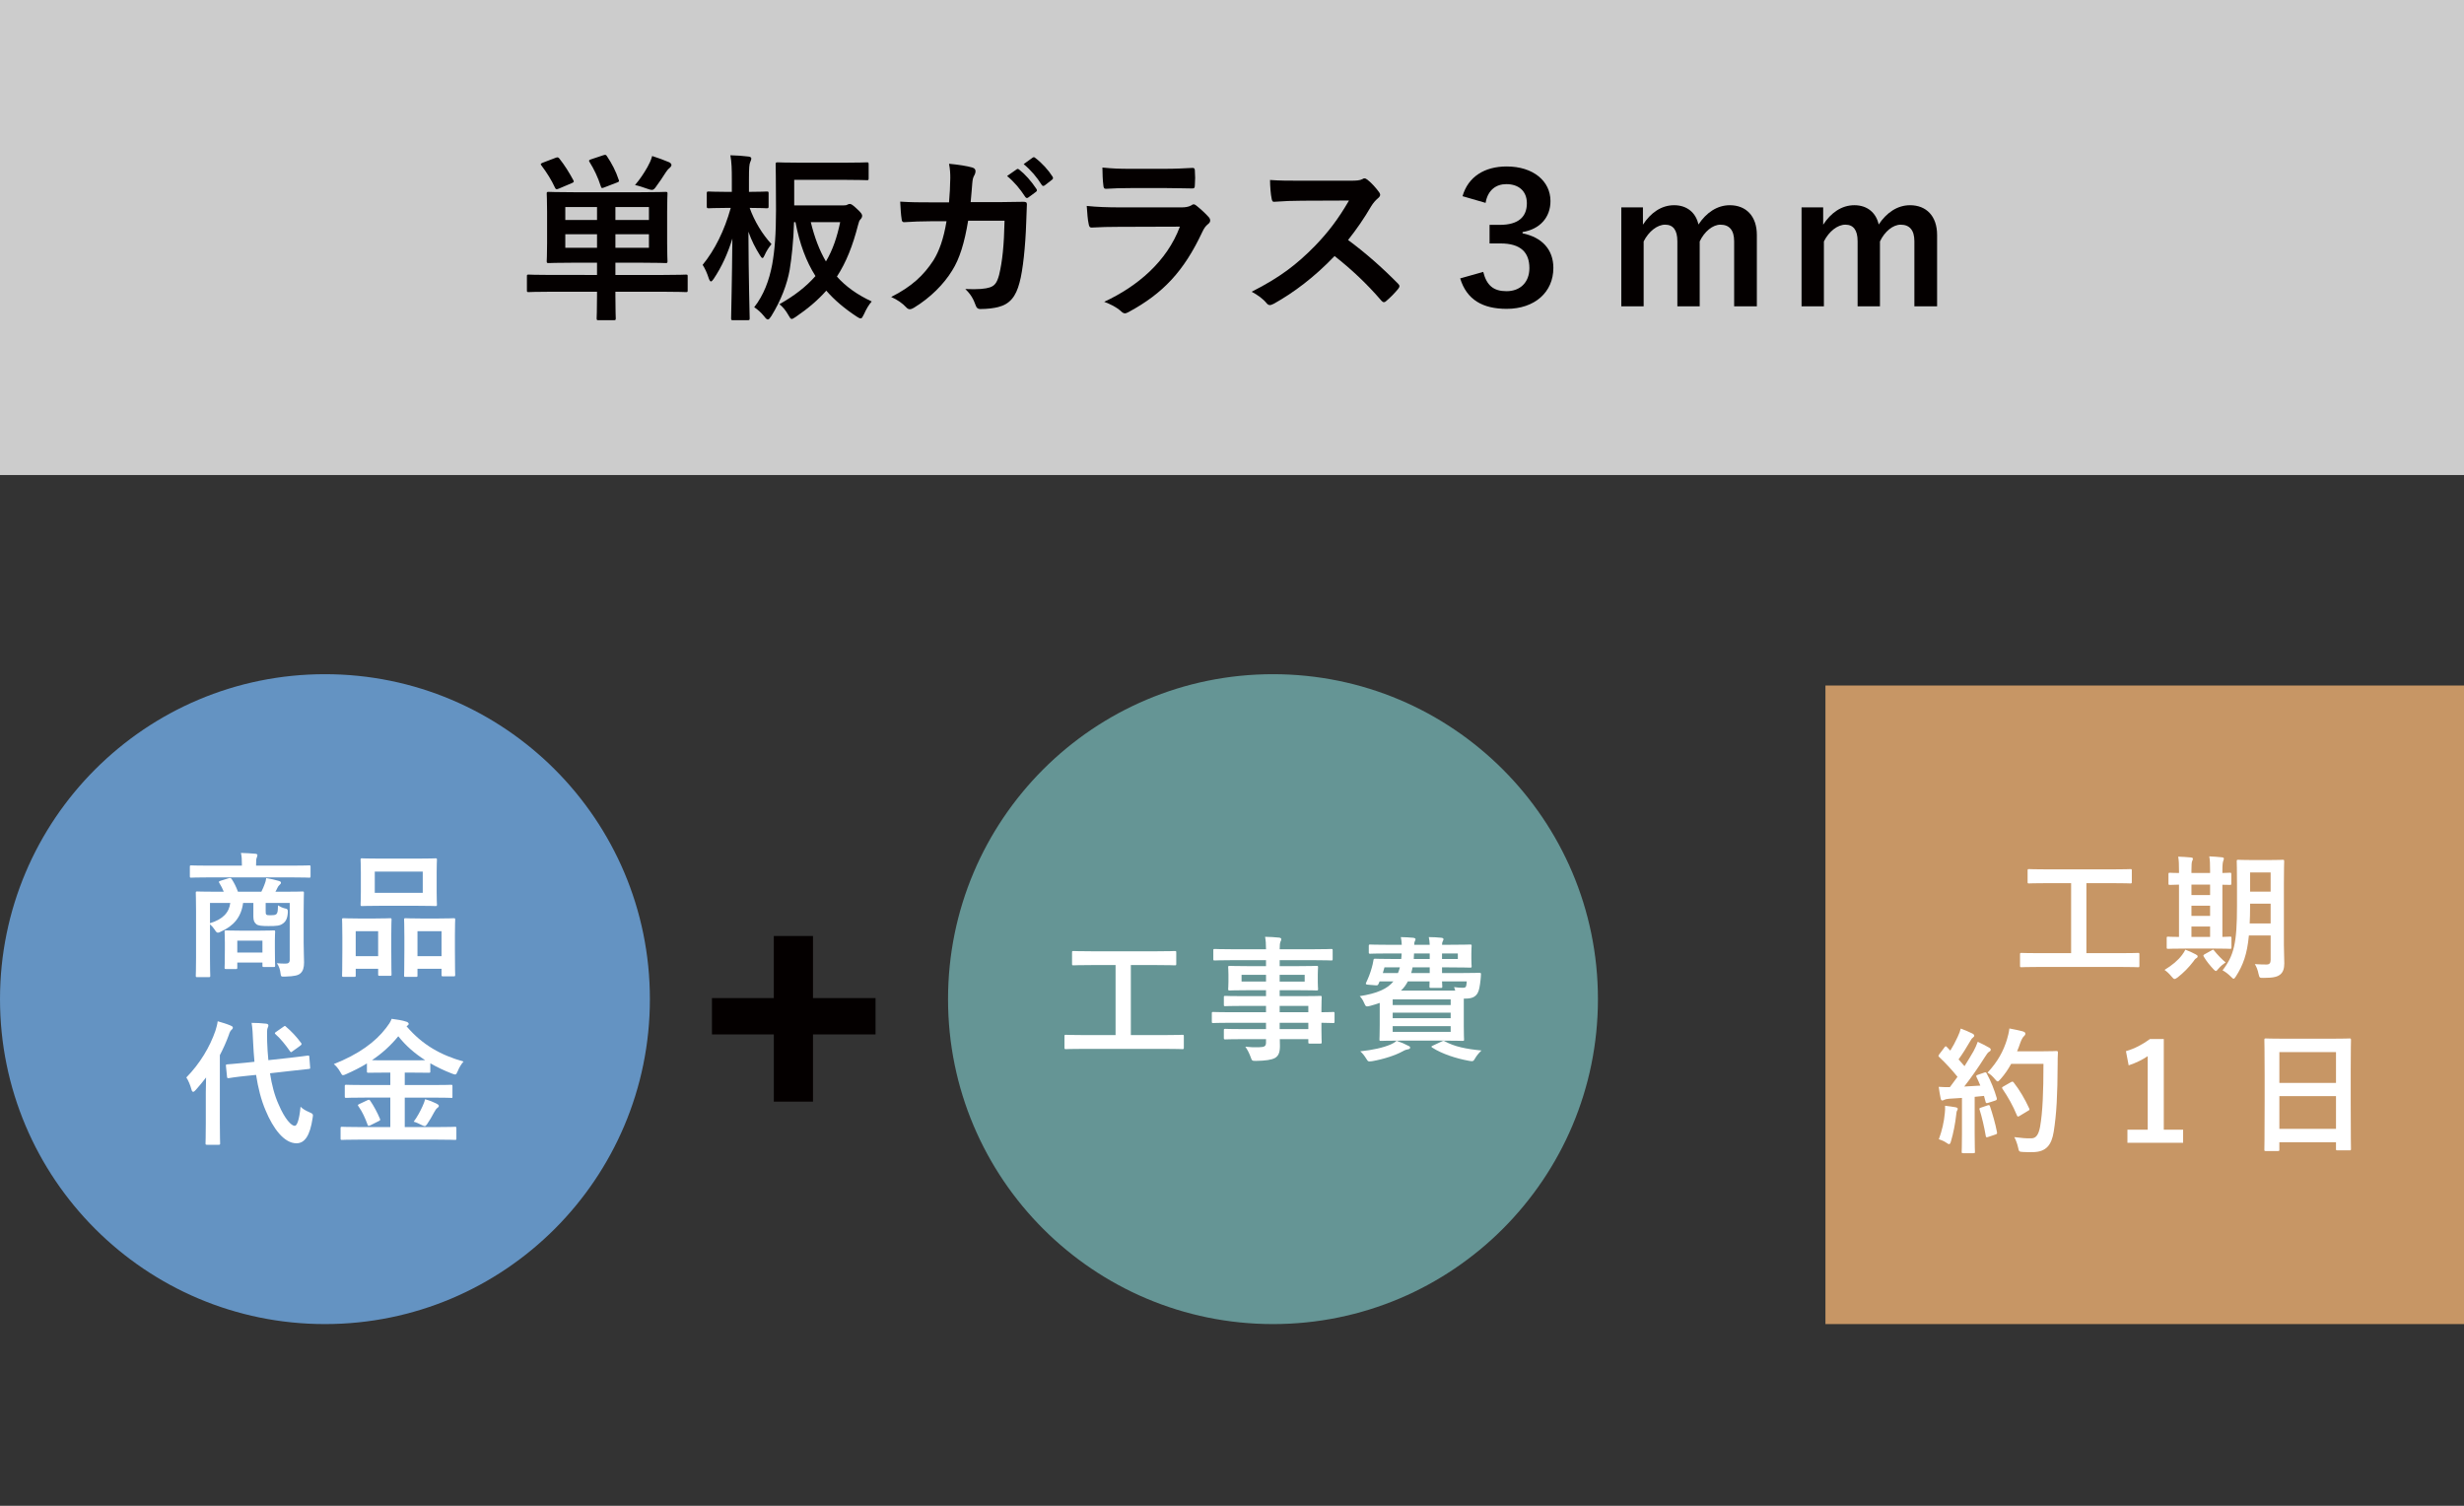
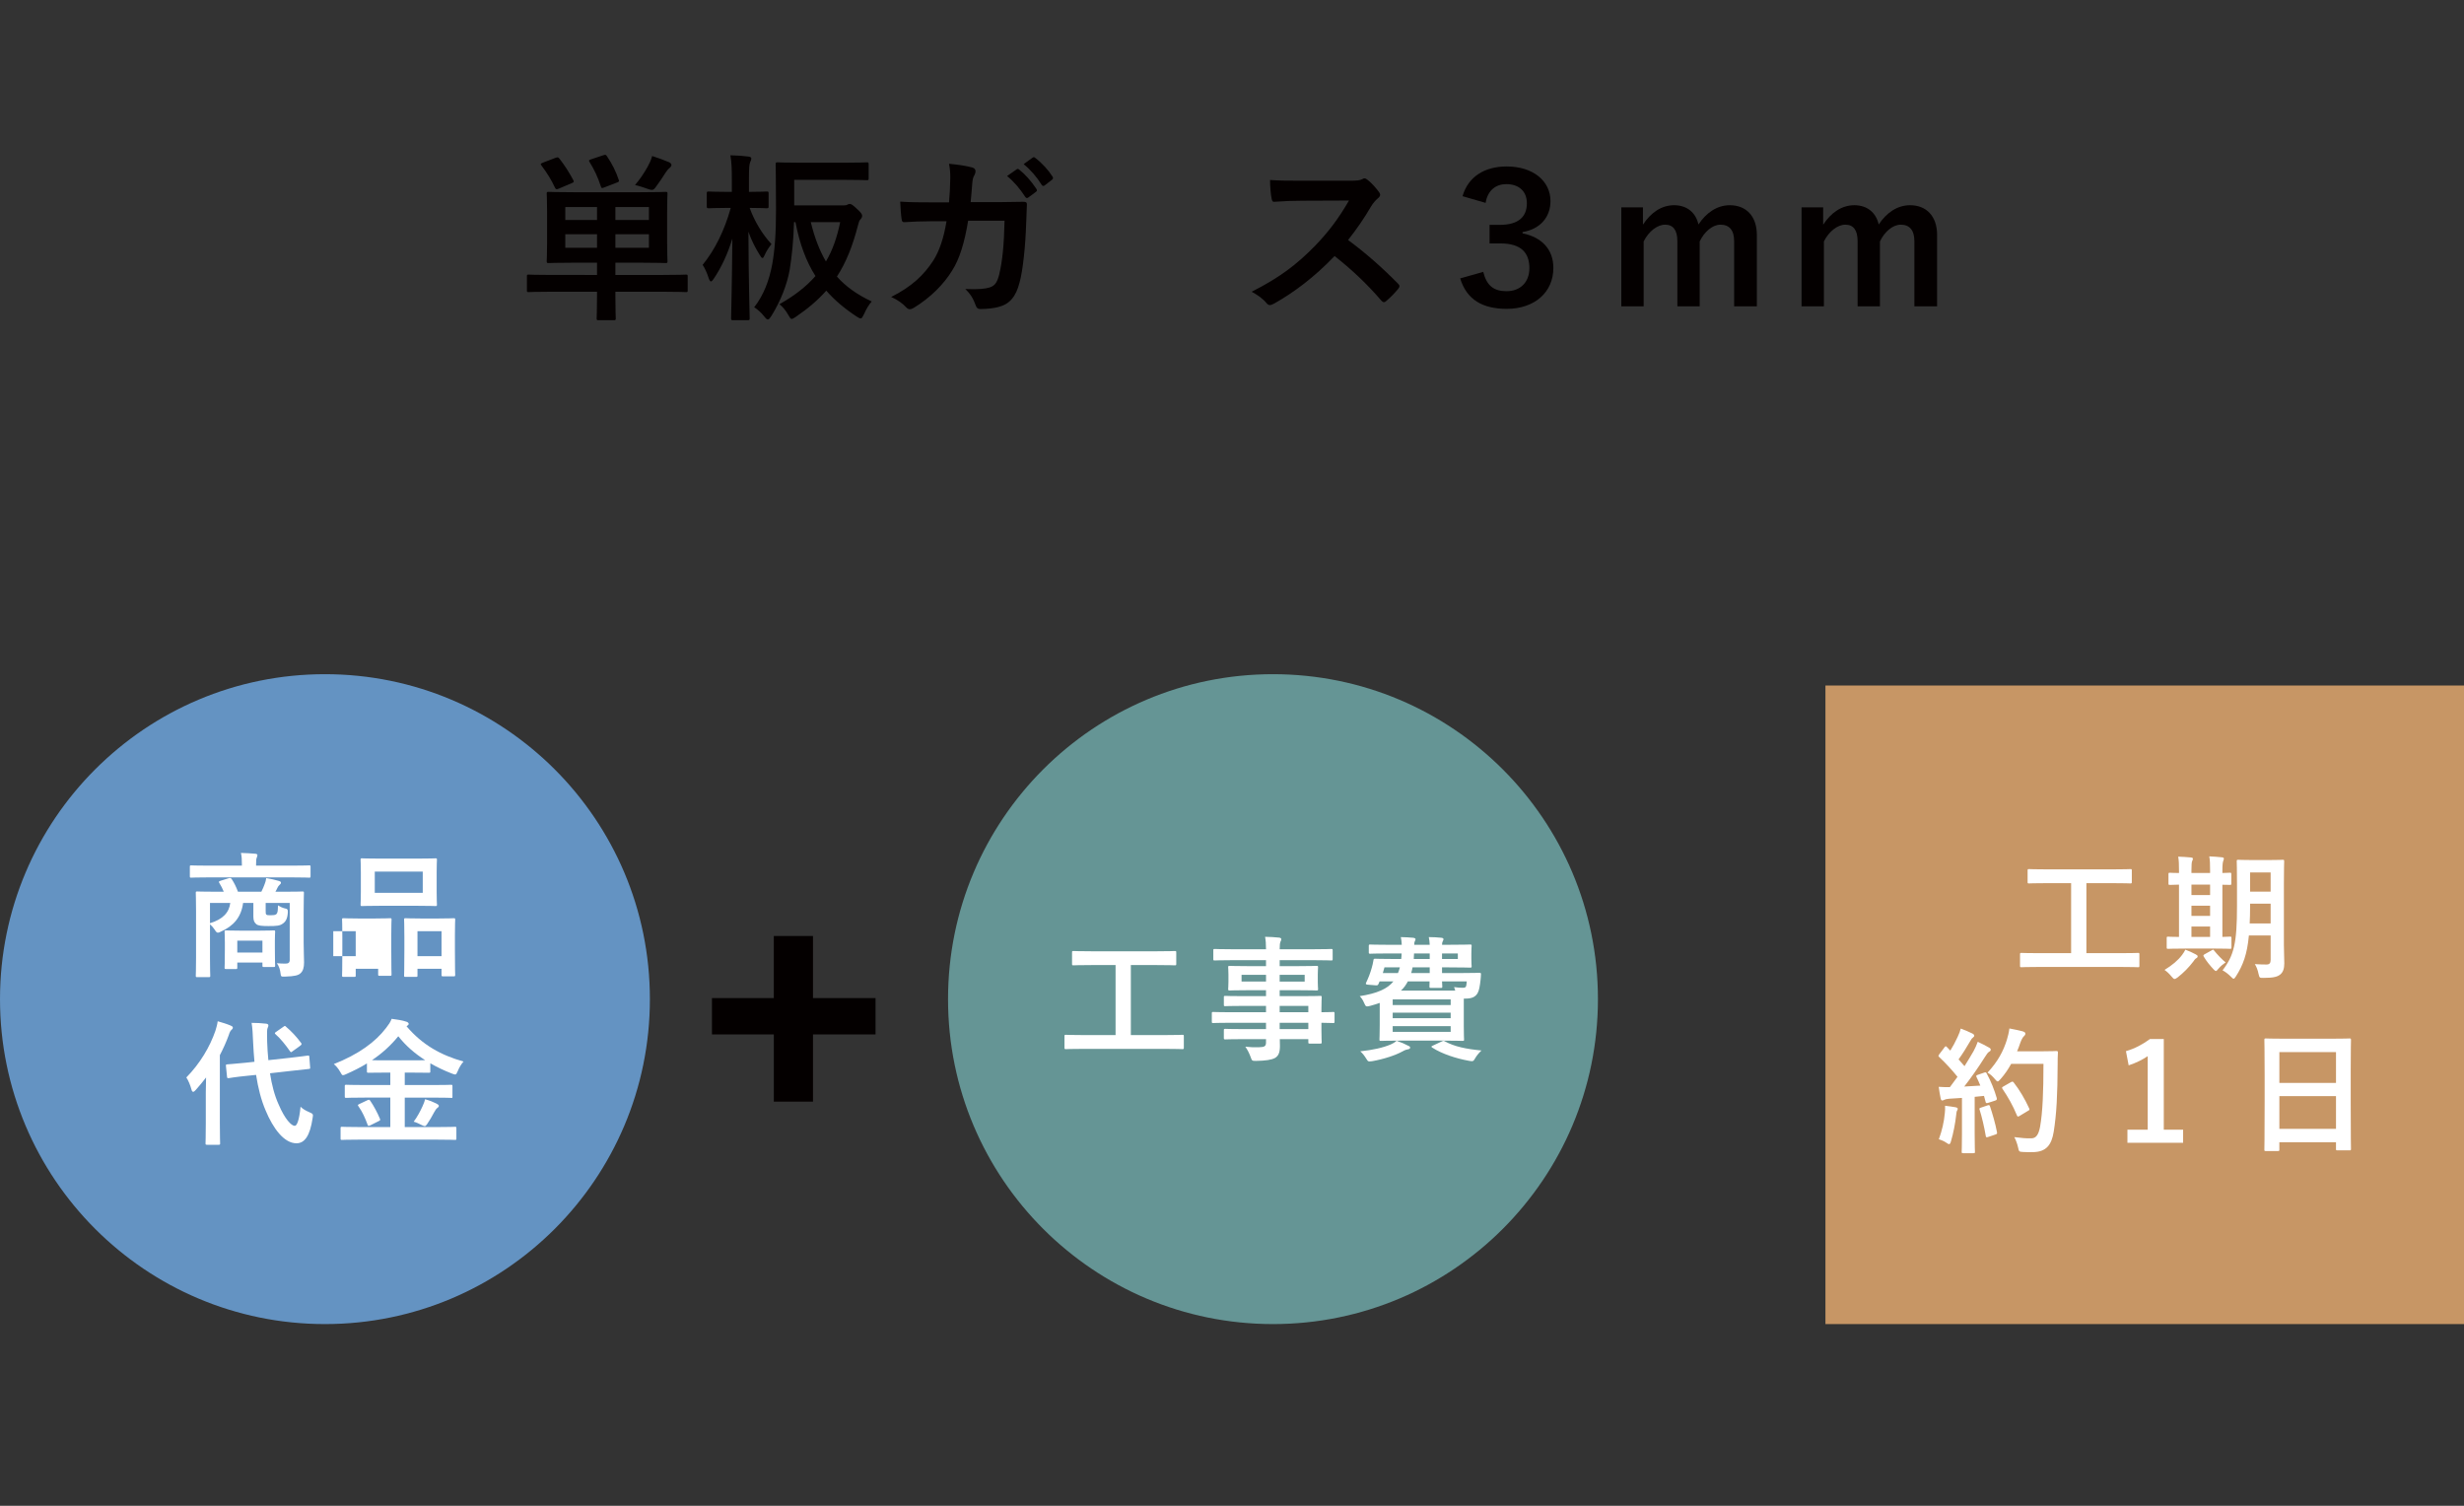
<svg xmlns="http://www.w3.org/2000/svg" version="1.1" id="レイヤー_1" x="0px" y="0px" width="720px" height="440px" viewBox="-168.611 -117.154 720 440" enable-background="new -168.611 -117.154 720 440" xml:space="preserve">
  <rect x="-168.611" y="-117.154" width="720" height="440" fill="#333333" stroke="none" />
-   <rect x="-168.611" y="-117.154" fill="#CCCCCC" width="720" height="138.807" />
  <circle fill="#6493C2" cx="-73.658" cy="174.8" r="94.952" />
  <g>
    <path fill="#FFFFFF" d="M-107.804,139.227c-3.516,0-4.701,0.079-4.938,0.079c-0.354,0-0.395-0.039-0.395-0.434v-2.726   c0-0.394,0.041-0.43,0.395-0.43c0.237,0,1.422,0.076,4.938,0.076h9.874v-0.315c0-1.424-0.039-2.408-0.276-3.398   c1.46,0.04,2.882,0.119,4.227,0.237c0.395,0.04,0.591,0.198,0.591,0.395c0,0.277-0.118,0.475-0.196,0.752   c-0.158,0.353-0.199,0.826-0.199,2.013v0.316h10.584c3.516,0,4.7-0.077,4.938-0.077c0.356,0,0.395,0.038,0.395,0.43v2.726   c0,0.396-0.039,0.434-0.395,0.434c-0.237,0-1.422-0.079-4.938-0.079h-24.605V139.227z M-79.883,158.105   c0,2.329,0.119,4.62,0.119,5.964c0,1.461-0.277,2.528-1.067,3.198c-0.592,0.553-1.659,0.869-4.464,0.946   c-1.223,0.042-1.223,0-1.343-0.946c-0.118-1.026-0.395-2.015-1.065-2.963c1.065,0.081,1.501,0.119,2.487,0.119   c0.869,0,1.264-0.277,1.264-1.105V146.69h-7.028v2.291c0,0.632,0,0.986,0.237,1.145c0.237,0.16,0.474,0.16,1.302,0.16   c0.634,0,1.266-0.041,1.582-0.318c0.395-0.395,0.433-0.907,0.474-2.566c0.632,0.397,1.302,0.713,1.975,0.871   c0.79,0.115,0.948,0.353,0.908,1.183c-0.118,1.817-0.592,2.646-1.422,3.239c-0.908,0.672-1.738,0.751-4.265,0.751   c-2.015,0-2.963-0.12-3.476-0.515c-0.593-0.472-0.909-1.026-0.909-2.25v-3.988h-3.001c-0.553,4.227-2.845,6.755-6.477,8.371   c-0.395,0.198-0.632,0.317-0.869,0.317c-0.316,0-0.593-0.238-0.948-0.87c-0.395-0.59-0.869-1.143-1.383-1.58v9.873   c0,3.319,0.079,4.936,0.079,5.137c0,0.393-0.038,0.43-0.433,0.43h-3.358c-0.395,0-0.436-0.039-0.436-0.43   c0-0.239,0.079-1.819,0.079-5.294v-13.507c0-3.514-0.079-5.096-0.079-5.369c0-0.397,0.041-0.434,0.436-0.434   c0.275,0,1.618,0.077,5.369,0.077h2.372c-0.356-0.907-0.792-1.736-1.304-2.564c-0.237-0.356-0.12-0.476,0.354-0.632l2.41-0.752   c0.514-0.157,0.71,0,0.948,0.394c0.593,0.909,1.225,2.137,1.738,3.557h6.837c0.395-0.79,0.749-1.578,0.986-2.289   c0.198-0.515,0.356-0.988,0.435-1.699c1.224,0.196,2.647,0.515,3.832,0.869c0.316,0.119,0.474,0.238,0.474,0.474   c0,0.277-0.198,0.474-0.395,0.632c-0.237,0.198-0.474,0.515-0.632,0.869c-0.158,0.356-0.356,0.751-0.593,1.145h2.528   c3.793,0,5.134-0.077,5.371-0.077c0.395,0,0.434,0.038,0.434,0.434c0,0.234-0.079,2.092-0.079,5.685v8.648H-79.883z    M-107.251,146.692v5.923c3.793-1.145,5.608-3.16,5.924-5.923H-107.251z M-102.551,166.004c-0.395,0-0.433-0.038-0.433-0.474   c0-0.237,0.079-1.029,0.079-5.254v-2.013c0-2.014-0.079-2.844-0.079-3.121c0-0.396,0.038-0.432,0.433-0.432   c0.237,0,1.226,0.079,4.267,0.079h5.37c3.042,0,4.03-0.079,4.267-0.079c0.395,0,0.434,0.038,0.434,0.432   c0,0.238-0.079,1.03-0.079,2.567v2.251c0,3.989,0.079,4.74,0.079,4.976c0,0.436-0.039,0.476-0.434,0.476h-2.846   c-0.395,0-0.434-0.04-0.434-0.476v-0.826h-7.346v1.422c0,0.434-0.04,0.474-0.435,0.474h-2.844V166.004z M-99.273,161.187h7.346   v-3.478h-7.346V161.187z" />
-     <path fill="#FFFFFF" d="M-68.222,168.295c-0.395,0-0.434-0.039-0.434-0.475c0-0.238,0.079-1.343,0.079-7.386v-3.674   c0-3.789-0.079-4.896-0.079-5.173c0-0.395,0.039-0.432,0.434-0.432c0.277,0,1.264,0.079,4.188,0.079h5.173   c2.961,0,3.949-0.079,4.227-0.079c0.395,0,0.434,0.039,0.434,0.432c0,0.239-0.079,1.384-0.079,4.504v4.147   c0,5.923,0.079,7.068,0.079,7.306c0,0.397-0.039,0.434-0.434,0.434h-3.082c-0.354,0-0.395-0.038-0.395-0.434v-1.618h-6.554v1.896   c0,0.436-0.041,0.474-0.436,0.474L-68.222,168.295L-68.222,168.295z M-64.67,162.251h6.556v-7.305h-6.556V162.251z    M-46.661,133.737c3.752,0,5.017-0.079,5.292-0.079c0.395,0,0.434,0.04,0.434,0.436c0,0.273-0.079,1.302-0.079,3.672v5.728   c0,2.369,0.079,3.395,0.079,3.631c0,0.436-0.039,0.475-0.434,0.475c-0.277,0-1.541-0.077-5.292-0.077h-10.9   c-3.712,0-5.017,0.077-5.251,0.077c-0.395,0-0.434-0.039-0.434-0.475c0-0.236,0.079-1.262,0.079-3.631v-5.728   c0-2.37-0.079-3.398-0.079-3.672c0-0.396,0.039-0.436,0.434-0.436c0.237,0,1.541,0.079,5.251,0.079H-46.661z M-59.099,143.727   h14.02v-6.199h-14.02V143.727z M-50.135,168.295c-0.356,0-0.395-0.039-0.395-0.434c0-0.277,0.079-1.382,0.079-7.425v-3.674   c0-3.751-0.079-4.896-0.079-5.133c0-0.434,0.039-0.472,0.395-0.472c0.275,0,1.304,0.079,4.344,0.079h5.45   c3.042,0,4.068-0.079,4.306-0.079c0.395,0,0.434,0.038,0.434,0.472c0,0.239-0.079,1.382-0.079,4.545v4.225   c0,5.922,0.079,7.026,0.079,7.266c0,0.435-0.039,0.474-0.434,0.474h-3.121c-0.395,0-0.436-0.039-0.436-0.474v-1.738h-7.028v1.935   c0,0.396-0.041,0.434-0.435,0.434H-50.135z M-46.62,162.251h7.028v-7.305h-7.028V162.251z" />
+     <path fill="#FFFFFF" d="M-68.222,168.295c-0.395,0-0.434-0.039-0.434-0.475c0-0.238,0.079-1.343,0.079-7.386v-3.674   c0-3.789-0.079-4.896-0.079-5.173c0-0.395,0.039-0.432,0.434-0.432c0.277,0,1.264,0.079,4.188,0.079h5.173   c2.961,0,3.949-0.079,4.227-0.079c0.395,0,0.434,0.039,0.434,0.432c0,0.239-0.079,1.384-0.079,4.504v4.147   c0,5.923,0.079,7.068,0.079,7.306c0,0.397-0.039,0.434-0.434,0.434h-3.082c-0.354,0-0.395-0.038-0.395-0.434v-1.618h-6.554v1.896   c0,0.436-0.041,0.474-0.436,0.474L-68.222,168.295L-68.222,168.295z M-64.67,162.251v-7.305h-6.556V162.251z    M-46.661,133.737c3.752,0,5.017-0.079,5.292-0.079c0.395,0,0.434,0.04,0.434,0.436c0,0.273-0.079,1.302-0.079,3.672v5.728   c0,2.369,0.079,3.395,0.079,3.631c0,0.436-0.039,0.475-0.434,0.475c-0.277,0-1.541-0.077-5.292-0.077h-10.9   c-3.712,0-5.017,0.077-5.251,0.077c-0.395,0-0.434-0.039-0.434-0.475c0-0.236,0.079-1.262,0.079-3.631v-5.728   c0-2.37-0.079-3.398-0.079-3.672c0-0.396,0.039-0.436,0.434-0.436c0.237,0,1.541,0.079,5.251,0.079H-46.661z M-59.099,143.727   h14.02v-6.199h-14.02V143.727z M-50.135,168.295c-0.356,0-0.395-0.039-0.395-0.434c0-0.277,0.079-1.382,0.079-7.425v-3.674   c0-3.751-0.079-4.896-0.079-5.133c0-0.434,0.039-0.472,0.395-0.472c0.275,0,1.304,0.079,4.344,0.079h5.45   c3.042,0,4.068-0.079,4.306-0.079c0.395,0,0.434,0.038,0.434,0.472c0,0.239-0.079,1.382-0.079,4.545v4.225   c0,5.922,0.079,7.026,0.079,7.266c0,0.435-0.039,0.474-0.434,0.474h-3.121c-0.395,0-0.436-0.039-0.436-0.474v-1.738h-7.028v1.935   c0,0.396-0.041,0.434-0.435,0.434H-50.135z M-46.62,162.251h7.028v-7.305h-7.028V162.251z" />
    <path fill="#FFFFFF" d="M-108.474,202.113c0-1.304,0.039-2.884,0.079-4.425c-0.95,1.264-1.977,2.487-3.003,3.634   c-0.316,0.356-0.553,0.555-0.75,0.555c-0.237,0-0.395-0.197-0.514-0.671c-0.354-1.345-0.986-2.767-1.501-3.516   c3.99-4.066,6.872-8.928,8.49-13.626c0.277-0.907,0.553-1.817,0.672-2.802c1.383,0.396,2.686,0.79,3.792,1.264   c0.435,0.195,0.632,0.316,0.632,0.59c0,0.277-0.118,0.436-0.434,0.711c-0.237,0.198-0.474,0.555-0.79,1.582   c-0.711,1.932-1.58,3.87-2.568,5.764v19.789c0,3.83,0.079,5.764,0.079,5.963c0,0.396-0.041,0.434-0.474,0.434h-3.315   c-0.436,0-0.474-0.039-0.474-0.434c0-0.237,0.079-2.133,0.079-5.963V202.113z M-84.068,191.963   c3.595-0.395,4.976-0.632,5.371-0.669c0.395-0.04,0.434,0,0.474,0.396l0.237,3.04c0.039,0.395,0,0.434-0.395,0.474l-5.41,0.59   l-5.924,0.672c0.513,3.317,1.304,6.438,2.527,9.122c1.817,4.27,3.714,6.24,4.701,6.24c0.632,0,1.304-1.539,1.699-5.567   c0.75,0.67,1.381,1.065,2.568,1.579c1.185,0.513,1.145,0.59,0.948,1.778c-0.751,5.056-2.293,7.306-4.701,7.306   c-3.674,0-6.872-4.426-9.004-9.558c-1.343-3.119-2.212-6.633-2.805-10.426l-2.686,0.275c-3.595,0.354-4.938,0.632-5.292,0.67   c-0.395,0.039-0.474,0-0.513-0.435l-0.316-3.117c-0.041-0.434,0.039-0.434,0.434-0.477c0.395-0.038,1.738-0.117,5.331-0.474   l2.568-0.275c-0.158-1.896-0.316-3.79-0.395-5.767c-0.12-2.643-0.158-3.829-0.436-5.604c1.424,0,2.845,0.078,4.227,0.236   c0.436,0.039,0.672,0.237,0.672,0.475c0,0.353-0.119,0.553-0.237,0.826c-0.198,0.474-0.158,1.303-0.12,3.951   c0.079,1.816,0.158,3.634,0.356,5.41L-84.068,191.963z M-85.805,182.88c0.197-0.158,0.316-0.237,0.434-0.237   c0.12,0,0.199,0.079,0.356,0.237c1.58,1.344,2.963,2.803,4.344,4.662c0.277,0.354,0.277,0.474-0.196,0.868l-2.252,1.62   c-0.196,0.158-0.354,0.273-0.433,0.273c-0.12,0-0.199-0.117-0.316-0.273c-1.383-1.977-2.766-3.674-4.188-4.936   c-0.158-0.119-0.237-0.238-0.237-0.358c0-0.115,0.158-0.235,0.395-0.393L-85.805,182.88z" />
    <path fill="#FFFFFF" d="M-63.562,215.855c-3.595,0-4.82,0.079-5.057,0.079c-0.434,0-0.474-0.039-0.474-0.396v-2.999   c0-0.396,0.04-0.436,0.474-0.436c0.237,0,1.462,0.079,5.057,0.079h9.002v-8.609h-7.542c-3.753,0-5.055,0.079-5.291,0.079   c-0.435,0-0.474-0.039-0.474-0.432v-2.963c0-0.396,0.039-0.432,0.474-0.432c0.237,0,1.54,0.076,5.291,0.076h7.544v-3.633h-1.541   c-3.437,0-4.622,0.04-4.859,0.04c-0.395,0-0.435-0.04-0.435-0.395v-2.329c-1.896,1.185-3.911,2.171-6.042,3.121   c-0.434,0.194-0.711,0.315-0.948,0.315c-0.276,0-0.434-0.238-0.79-0.911c-0.553-1.024-1.264-1.814-1.896-2.327   c7.188-2.846,12.164-6.44,15.321-10.625c0.751-0.986,1.185-1.577,1.582-2.606c1.54,0.198,3.119,0.434,4.265,0.83   c0.395,0.12,0.711,0.355,0.711,0.633c0,0.196-0.079,0.313-0.395,0.551c-0.079,0.079-0.158,0.119-0.237,0.158   c4.66,5.49,10.149,8.491,16.666,10.309c-0.553,0.593-1.266,1.697-1.699,2.803c-0.316,0.713-0.436,0.984-0.751,0.984   c-0.197,0-0.513-0.115-0.948-0.273c-2.25-0.871-4.344-1.857-6.317-3.005v2.371c0,0.354-0.04,0.395-0.435,0.395   c-0.275,0-1.462-0.04-4.897-0.04h-2.134v3.634h8.214c3.753,0,5.057-0.077,5.292-0.077c0.395,0,0.433,0.038,0.433,0.432v2.963   c0,0.551,0,0.432-0.433,0.432c-0.237,0-1.542-0.079-5.292-0.079h-8.214v8.609h9.557c3.636,0,4.859-0.079,5.094-0.079   c0.395,0,0.436,0.041,0.436,0.436v3c0,0.355-0.041,0.395-0.436,0.395c-0.237,0-1.46-0.079-5.094-0.079h-22.783V215.855z    M-61.312,204.365c0.515-0.238,0.632-0.238,0.91,0.158c1.026,1.501,2.053,3.434,2.805,5.213c0.158,0.394,0.118,0.473-0.356,0.71   l-2.448,1.225c-0.594,0.237-0.632,0.237-0.79-0.16c-0.711-1.934-1.501-3.75-2.686-5.409c-0.277-0.356-0.198-0.436,0.316-0.673   L-61.312,204.365z M-48.198,192.676c1.896,0,3.081,0,3.832-0.04c-3.042-1.935-5.687-4.226-7.86-6.99   c-2.291,2.802-4.858,5.096-7.7,6.99c0.751,0.04,1.936,0.04,3.832,0.04H-48.198z M-45.16,206.139   c0.316-0.711,0.593-1.341,0.751-2.092c1.422,0.396,2.37,0.792,3.317,1.266c0.474,0.237,0.711,0.432,0.711,0.669   c0,0.315-0.197,0.435-0.474,0.634c-0.237,0.196-0.512,0.512-0.907,1.264c-0.553,1.067-1.422,2.566-2.094,3.514   c-0.275,0.356-0.434,0.515-0.632,0.515s-0.474-0.12-0.909-0.316c-0.67-0.356-1.58-0.79-2.329-0.988   C-46.661,209.181-45.792,207.523-45.16,206.139z" />
  </g>
  <circle fill="#659595" cx="203.366" cy="174.8" r="94.952" />
  <g>
    <path fill="#FFFFFF" d="M147.847,189.333c-3.514,0-4.739,0.078-4.974,0.078c-0.397,0-0.435-0.04-0.435-0.436v-3.316   c0-0.396,0.04-0.434,0.435-0.434c0.235,0,1.458,0.078,4.974,0.078h9.521v-20.457h-6.951c-3.832,0-5.096,0.079-5.331,0.079   c-0.396,0-0.435-0.039-0.435-0.434v-3.319c0-0.395,0.041-0.432,0.435-0.432c0.235,0,1.499,0.079,5.331,0.079h18.957   c3.792,0,5.055-0.079,5.291-0.079c0.395,0,0.435,0.039,0.435,0.432v3.319c0,0.395-0.041,0.434-0.435,0.434   c-0.237,0-1.501-0.079-5.291-0.079h-7.544v20.457h10.072c3.516,0,4.739-0.078,4.976-0.078c0.397,0,0.436,0.04,0.436,0.434v3.316   c0,0.396-0.039,0.436-0.436,0.436c-0.237,0-1.458-0.078-4.976-0.078H147.847z" />
    <path fill="#FFFFFF" d="M190.746,181.709c-3.433,0-4.622,0.079-4.856,0.079c-0.354,0-0.397-0.038-0.397-0.432v-2.369   c0-0.396,0.041-0.436,0.397-0.436c0.235,0,1.423,0.079,4.856,0.079h10.584v-1.854h-6.518c-3.83,0-5.132,0.079-5.369,0.079   c-0.393,0-0.434-0.041-0.434-0.395v-2.174c0-0.395,0.041-0.434,0.434-0.434c0.239,0,1.54,0.077,5.369,0.077h6.518v-1.735h-5.092   c-3.872,0-5.255,0.079-5.493,0.079c-0.432,0-0.474-0.039-0.474-0.476c0-0.235,0.079-0.75,0.079-2.053v-2.134   c0-1.303-0.079-1.817-0.079-2.054c0-0.434,0.041-0.475,0.474-0.475c0.237,0,1.621,0.079,5.493,0.079h5.092v-1.739h-9.951   c-3.556,0-4.78,0.081-5.015,0.081c-0.398,0-0.435-0.039-0.435-0.434v-2.487c0-0.395,0.038-0.436,0.435-0.436   c0.235,0,1.458,0.081,5.015,0.081h9.951c0-1.581-0.079-2.529-0.273-3.635c1.46,0.04,2.724,0.08,4.107,0.236   c0.354,0.041,0.631,0.198,0.631,0.436c0,0.316-0.117,0.511-0.236,0.748c-0.158,0.435-0.237,0.907-0.237,2.213h10.031   c3.557,0,4.778-0.081,5.015-0.081c0.396,0,0.436,0.041,0.436,0.436v2.487c0,0.396-0.04,0.434-0.436,0.434   c-0.236,0-1.458-0.081-5.015-0.081h-10.031v1.74h5.252c3.872,0,5.254-0.079,5.529-0.079c0.395,0,0.435,0.04,0.435,0.474   c0,0.237-0.08,0.749-0.08,2.054v2.135c0,1.3,0.08,1.816,0.08,2.052c0,0.435-0.04,0.476-0.435,0.476   c-0.275,0-1.659-0.079-5.529-0.079h-5.252v1.736h6.398c3.87,0,5.251-0.078,5.45-0.078c0.395,0,0.432,0.041,0.432,0.434   c0,0.237-0.079,1.186-0.079,3.438v0.905c2.331,0,3.238-0.079,3.437-0.079c0.353,0,0.395,0.041,0.395,0.436v2.369   c0,0.396-0.04,0.432-0.395,0.432c-0.198,0-1.105-0.038-3.437-0.078v2.013c0,2.371,0.079,3.396,0.079,3.637   c0,0.394-0.039,0.434-0.432,0.434h-3.042c-0.396,0-0.434-0.04-0.434-0.434v-0.872h-8.334c0.038,0.715,0.038,1.383,0.038,1.977   c0,1.818-0.354,2.884-1.422,3.516c-0.986,0.553-2.726,0.828-5.569,0.869c-1.185,0-1.185-0.041-1.579-1.145   c-0.354-0.988-0.869-2.054-1.541-3.004c1.462,0.158,2.531,0.197,3.989,0.158c1.699-0.04,2.054-0.315,2.054-1.46v-0.909h-6.476   c-3.872,0-5.172,0.081-5.411,0.081c-0.393,0-0.434-0.039-0.434-0.475v-2.132c0-0.434,0.041-0.475,0.434-0.475   c0.239,0,1.54,0.077,5.411,0.077h6.476v-1.855H190.746z M201.331,169.665v-1.975h-7.149v1.975H201.331z M212.628,167.692h-7.308   v1.975h7.308V167.692z M205.32,176.773v1.855h8.373v-1.855H205.32z M213.693,183.564v-1.855h-8.373v1.855H213.693z" />
    <path fill="#FFFFFF" d="M249.165,158.921c-0.04-0.828-0.119-1.578-0.275-2.248c1.461,0,2.408,0.077,3.672,0.194   c0.396,0.04,0.633,0.196,0.633,0.434c0,0.158-0.118,0.356-0.237,0.632c-0.118,0.196-0.195,0.474-0.195,0.986h1.817   c4.107,0,6.12-0.077,6.357-0.077c0.436,0,0.474,0.039,0.474,0.434c0,0.235-0.079,0.828-0.079,2.21v1.424   c0,1.46,0.079,2.053,0.079,2.25c0,0.395-0.038,0.434-0.474,0.434c-0.237,0-2.25-0.079-6.357-0.079h-1.817v1.66h5.527   c3.83,0,5.173-0.081,5.41-0.081c0.395,0,0.474,0.158,0.435,0.475c-0.04,0.632-0.04,1.065-0.119,1.62   c-0.194,1.737-0.395,3.001-0.826,3.791c-0.673,1.224-1.778,1.659-3.557,1.659h-0.512v8.135c0,2.487,0.078,3.555,0.078,3.792   c0,0.395-0.04,0.434-0.434,0.434c-0.275,0-2.132-0.079-5.764-0.079h-12.362c-3.634,0-5.488,0.079-5.726,0.079   c-0.395,0-0.436-0.041-0.436-0.434c0-0.275,0.079-1.538,0.079-4.187v-6.477c-0.869,0.315-1.816,0.591-2.802,0.869   c-1.185,0.275-1.264,0.275-1.739-0.829c-0.395-0.948-0.868-1.579-1.302-2.015c5.055-0.788,8.097-2.133,9.834-4.305h-4.028   l-0.315,0.711c-0.158,0.355-0.277,0.475-0.79,0.436l-2.369-0.198c-0.594-0.079-0.632-0.196-0.475-0.553   c0.669-1.422,1.222-2.802,1.659-4.383c0.194-0.632,0.353-1.382,0.474-2.093c0.039-0.435,0.118-0.553,0.474-0.553   c0.237,0,1.538,0.079,5.369,0.079h2.293c0.079-0.513,0.079-1.026,0.117-1.618h-3.83c-3.791,0-5.095,0.079-5.332,0.079   c-0.395,0-0.432-0.04-0.432-0.396v-1.854c0-0.397,0.039-0.434,0.432-0.434c0.237,0,1.541,0.077,5.332,0.077h3.873   c-0.041-0.867-0.12-1.539-0.277-2.248c1.462,0.04,2.448,0.076,3.595,0.196c0.395,0.038,0.711,0.194,0.711,0.432   c0,0.198-0.158,0.395-0.237,0.632c-0.079,0.196-0.158,0.434-0.158,0.986H249.165z M242.888,188.423   c0.396,0.158,0.553,0.275,0.553,0.553c0,0.237-0.198,0.436-0.593,0.475c-0.432,0.079-0.906,0.198-1.58,0.593   c-2.054,1.143-5.369,2.249-8.885,2.883c-0.356,0.038-0.673,0.079-0.83,0.079c-0.432,0-0.511-0.158-0.948-0.829   c-0.553-0.909-1.145-1.62-1.737-2.133c3.516-0.356,6.633-1.028,8.925-2.015c0.554-0.235,1.106-0.551,1.697-1.063   C240.951,187.477,241.941,187.911,242.888,188.423z M239.885,167.177c0.236-0.515,0.395-1.067,0.553-1.66h-4.502l-0.475,1.66   H239.885z M238.346,174.876v1.661h16.943v-1.661H238.346z M255.288,180.366v-1.618h-16.943v1.618H255.288z M255.288,182.697   h-16.943v1.657h16.943V182.697z M256.631,172.311c-0.118-0.356-0.237-0.749-0.354-1.028c1.105,0.158,1.776,0.196,2.527,0.196   c0.67,0,0.907-0.117,1.026-0.592c0.079-0.315,0.118-0.828,0.158-1.264h-7.227c0.039,0.869,0.079,1.344,0.079,1.463   c0,0.393-0.04,0.434-0.436,0.434h-2.843c-0.434,0-0.474-0.041-0.474-0.434c0-0.158,0.038-0.632,0.038-1.463h-6.359   c-0.511,0.988-1.143,1.898-2.012,2.688H256.631z M249.165,167.177v-1.66h-5.015c-0.119,0.591-0.236,1.144-0.395,1.66H249.165z    M249.165,163.07v-1.618h-4.583c0,0.551-0.038,1.105-0.079,1.618H249.165z M252.604,187.202c0.511-0.239,0.59-0.277,0.947-0.083   c2.883,1.581,6.278,2.252,10.742,2.689c-0.632,0.589-1.383,1.421-1.936,2.408c-0.316,0.555-0.475,0.71-0.869,0.71   c-0.237,0-0.511-0.04-0.948-0.119c-3.672-0.668-7.819-2.015-10.622-3.832c-0.396-0.275-0.354-0.354,0.157-0.591L252.604,187.202z    M252.761,161.45v1.618h4.62v-1.618H252.761z" />
  </g>
  <rect x="364.798" y="83.158" fill="#C79665" width="186.592" height="186.594" />
  <g>
    <path fill="#040000" d="M57.506,204.757V185.12H39.428v-10.63h18.077v-18.148h11.442v18.145H87.23v10.631H68.948v19.634H57.506   V204.757z" />
  </g>
  <g>
    <path fill="#FFFFFF" d="M427.07,165.395c-3.516,0-4.739,0.079-4.978,0.079c-0.396,0-0.434-0.038-0.434-0.432v-3.319   c0-0.396,0.038-0.432,0.434-0.432c0.238,0,1.46,0.077,4.978,0.077h9.517v-20.457h-6.948c-3.83,0-5.094,0.079-5.331,0.079   c-0.395,0-0.436-0.041-0.436-0.434v-3.317c0-0.397,0.041-0.436,0.436-0.436c0.237,0,1.501,0.081,5.331,0.081h18.956   c3.792,0,5.056-0.081,5.291-0.081c0.395,0,0.436,0.038,0.436,0.436v3.317c0,0.395-0.041,0.434-0.436,0.434   c-0.237,0-1.501-0.079-5.291-0.079h-7.544v20.457h10.072c3.516,0,4.739-0.077,4.976-0.077c0.396,0,0.436,0.037,0.436,0.432v3.319   c0,0.396-0.04,0.432-0.436,0.432c-0.236,0-1.458-0.079-4.976-0.079H427.07z" />
    <path fill="#FFFFFF" d="M467.675,168.478c-0.395,0.273-0.632,0.432-0.869,0.432c-0.236,0-0.474-0.235-0.868-0.709   c-0.75-0.911-1.422-1.503-2.054-1.937c2.291-1.422,3.91-2.763,5.132-4.383c0.436-0.59,0.711-1.028,0.948-1.537   c1.185,0.474,1.975,0.789,3.042,1.379c0.395,0.199,0.553,0.356,0.553,0.592c0,0.198-0.117,0.395-0.434,0.555   c-0.354,0.196-0.513,0.513-0.87,0.986C471.034,165.474,469.455,167.093,467.675,168.478z M469.886,160.026   c-3.514,0-4.699,0.077-4.936,0.077c-0.396,0-0.434-0.04-0.434-0.434v-2.687c0-0.396,0.038-0.436,0.434-0.436   c0.196,0,0.986,0.08,3.161,0.08v-15.282c-1.739,0.04-2.45,0.077-2.608,0.077c-0.434,0-0.474-0.039-0.474-0.394v-2.724   c0-0.394,0.04-0.434,0.474-0.434c0.158,0,0.869,0.079,2.608,0.079v-0.669c0-1.979-0.041-3.042-0.237-4.111   c1.222,0.041,2.644,0.12,3.749,0.237c0.318,0.04,0.553,0.119,0.553,0.356c0,0.273-0.117,0.474-0.234,0.748   c-0.119,0.275-0.197,0.988-0.197,2.726v0.711h5.45v-0.75c0-1.975-0.04-3.003-0.238-4.108c1.224,0.078,2.566,0.119,3.714,0.275   c0.353,0.038,0.553,0.158,0.553,0.354c0,0.275-0.119,0.515-0.198,0.749c-0.117,0.316-0.237,1.029-0.237,2.767v0.711   c1.384-0.038,2.056-0.079,2.214-0.079c0.354,0,0.396,0.041,0.396,0.434v2.725c0,0.354-0.041,0.393-0.396,0.393   c-0.159,0-0.828-0.039-2.214-0.039v15.243c1.422-0.039,2.095-0.081,2.253-0.081c0.354,0,0.395,0.041,0.395,0.436v2.688   c0,0.393-0.038,0.434-0.395,0.434c-0.237,0-1.422-0.077-4.818-0.077h-8.336V160.026z M477.195,144.387v-3.042h-5.45v3.042H477.195z    M477.195,150.468v-2.961h-5.45v2.961H477.195z M477.195,156.628v-3.038h-5.45v3.038H477.195z M477.591,160.578   c0.236-0.158,0.395-0.235,0.474-0.235c0.118,0,0.194,0.077,0.316,0.273c0.826,1.065,2.485,2.803,3.355,3.436   c-0.792,0.553-1.503,1.146-2.171,1.936c-0.316,0.394-0.475,0.59-0.673,0.59c-0.157,0-0.353-0.158-0.668-0.474   c-1.067-1.145-2.054-2.328-2.846-3.673c-0.237-0.353-0.158-0.51,0.158-0.71L477.591,160.578z M498.759,158.881   c0,1.854,0.118,3.872,0.118,5.45c0,1.537-0.354,2.563-1.143,3.238c-0.831,0.672-1.897,1.024-4.859,1.024   c-1.266,0-1.223,0.041-1.539-1.222c-0.198-1.065-0.632-2.134-1.067-2.803c1.226,0.077,2.41,0.117,3.398,0.117   c0.869,0,1.224-0.395,1.224-1.379v-7.109h-6.359c-0.511,5.527-1.737,8.728-3.751,11.889c-0.316,0.509-0.513,0.748-0.711,0.748   c-0.196,0-0.395-0.197-0.79-0.59c-0.749-0.753-1.658-1.464-2.448-1.859c3.355-4.342,4.225-8.016,4.225-18.797v-6.518   c0-4.108-0.079-6.28-0.079-6.515c0-0.436,0.039-0.475,0.434-0.475c0.275,0,1.224,0.077,4.067,0.077h4.858   c2.882,0,3.83-0.077,4.066-0.077c0.396,0,0.436,0.039,0.436,0.475c0,0.234-0.079,2.406-0.079,6.515V158.881z M494.886,152.678   v-5.768h-6.001v0.715c0,1.854-0.041,3.555-0.119,5.055h6.12V152.678z M488.885,137.791v5.608h6.001v-5.608H488.885z" />
    <path fill="#FFFFFF" d="M411.167,196.279c0.474-0.157,0.553-0.117,0.751,0.235c1.264,2.331,2.248,4.82,2.923,7.151   c0.117,0.432,0.038,0.632-0.475,0.79l-2.094,0.67c-0.432,0.119-0.59,0.077-0.669-0.275l-0.474-1.776   c-0.909,0.118-1.818,0.196-2.726,0.275v10.858c0,3.633,0.079,4.978,0.079,5.172c0,0.397-0.041,0.438-0.434,0.438h-3.002   c-0.395,0-0.436-0.04-0.436-0.438c0-0.234,0.079-1.539,0.079-5.172v-10.542l-3.712,0.235c-0.671,0.038-1.224,0.196-1.461,0.317   c-0.196,0.117-0.354,0.194-0.591,0.194c-0.275,0-0.396-0.273-0.475-0.67c-0.196-0.95-0.354-1.855-0.553-3.319   c1.185,0.081,2.251,0.119,3.277,0.081l2.214-3.004c-1.621-2.012-3.398-3.947-5.333-5.764c-0.158-0.16-0.237-0.237-0.237-0.354   c0-0.12,0.118-0.276,0.275-0.513l1.461-1.935c0.158-0.235,0.275-0.354,0.395-0.354c0.118,0,0.197,0.079,0.354,0.237l0.986,1.026   c0.79-1.301,1.463-2.529,2.133-3.989c0.515-1.065,0.711-1.697,0.909-2.449c1.063,0.396,2.449,0.948,3.436,1.463   c0.354,0.194,0.512,0.393,0.512,0.632c0,0.194-0.157,0.353-0.354,0.512c-0.316,0.235-0.477,0.434-0.75,0.948   c-1.264,2.171-2.252,3.751-3.476,5.448c0.59,0.672,1.185,1.305,1.738,1.977c0.905-1.424,1.776-2.884,2.645-4.385   c0.475-0.869,0.907-1.855,1.224-2.728c1.185,0.557,2.408,1.147,3.319,1.701c0.353,0.198,0.474,0.354,0.474,0.591   c0,0.275-0.119,0.434-0.436,0.592c-0.395,0.237-0.711,0.671-1.302,1.618c-2.014,3.2-4.187,6.238-6.001,8.571   c1.539-0.081,3.159-0.158,4.698-0.275c-0.354-0.869-0.711-1.697-1.105-2.489c-0.196-0.396-0.119-0.472,0.395-0.669L411.167,196.279   z M399.675,208.164c0.079-0.749,0.119-1.341,0.079-2.21c1.187,0.158,2.25,0.274,3.04,0.432c0.475,0.079,0.673,0.277,0.673,0.475   c0,0.198-0.12,0.356-0.237,0.592c-0.119,0.157-0.158,0.631-0.237,1.266c-0.236,2.288-0.83,5.33-1.501,7.582   c-0.159,0.59-0.317,0.867-0.553,0.867c-0.198,0-0.476-0.158-0.909-0.474c-0.553-0.394-1.539-0.788-2.092-0.948   C398.885,213.144,399.438,210.692,399.675,208.164z M412.193,205.835c0.474-0.158,0.553-0.079,0.711,0.356   c0.711,2.131,1.58,5.096,2.015,7.465c0.079,0.434,0.039,0.552-0.474,0.71l-2.094,0.71c-0.59,0.198-0.632,0.079-0.711-0.315   c-0.396-2.408-1.185-5.765-1.776-7.583c-0.158-0.432-0.117-0.511,0.354-0.669L412.193,205.835z M419.067,193.714   c-0.828,1.498-1.816,3.001-3.081,4.423c-0.433,0.474-0.632,0.711-0.87,0.711c-0.195,0-0.432-0.237-0.827-0.711   c-0.711-0.871-1.421-1.462-2.132-1.855c3.08-3.319,4.619-6.318,5.646-9.559c0.315-1.027,0.591-2.133,0.749-3.354   c1.501,0.273,3.04,0.63,3.83,0.826c0.515,0.158,0.83,0.356,0.83,0.632c0,0.316-0.04,0.434-0.395,0.79   c-0.316,0.275-0.711,0.908-1.106,2.014c-0.277,0.791-0.553,1.62-0.909,2.41h7.466c2.843,0,3.75-0.079,3.987-0.079   c0.396,0,0.474,0.079,0.474,0.474c-0.078,1.105-0.078,2.173-0.078,3.279c-0.039,9.081-0.316,14.571-1.143,19.785   c-0.632,4.028-2.293,5.924-6.003,6.004c-0.831,0-1.937,0.037-2.963-0.04c-1.186-0.081-1.186-0.081-1.459-1.345   c-0.237-1.065-0.672-2.25-1.107-2.999c2.134,0.273,3.478,0.395,5.015,0.353c1.462,0,2.135-1.301,2.529-3.395   c0.75-4.271,0.986-10.15,0.986-18.365h-9.439V193.714z M419.026,199.044c0.434-0.236,0.554-0.158,0.79,0.118   c1.739,2.209,3.319,4.936,4.504,7.542c0.195,0.395,0.118,0.515-0.356,0.749l-2.484,1.501c-0.436,0.277-0.594,0.198-0.752-0.235   c-1.145-2.803-2.566-5.292-4.146-7.623c-0.275-0.395-0.275-0.514,0.237-0.79L419.026,199.044z" />
    <path fill="#FFFFFF" d="M463.665,212.944h5.648v3.831h-16.271v-3.831h5.924V191.46c-1.5,1.026-3.396,1.975-5.569,2.686   l-0.789-4.146c2.606-0.749,4.938-2.013,7.027-3.554h4.03V212.944z" />
    <path fill="#FFFFFF" d="M493.487,219.187c-0.396,0-0.432-0.04-0.432-0.438c0-0.273,0.079-2.604,0.079-14.058v-7.623   c0-7.661-0.079-10.071-0.079-10.307c0-0.434,0.038-0.474,0.432-0.474c0.277,0,1.62,0.077,5.45,0.077h13.547   c3.83,0,5.211-0.077,5.448-0.077c0.395,0,0.434,0.038,0.434,0.474c0,0.235-0.079,2.646-0.079,9.122v8.77   c0,11.333,0.079,13.664,0.079,13.903c0,0.393-0.041,0.432-0.434,0.432h-3.514c-0.397,0-0.434-0.039-0.434-0.432v-1.937h-16.549   v2.131c0,0.397-0.041,0.438-0.434,0.438h-3.516V219.187z M497.438,199.281h16.549v-9.005h-16.549V199.281z M513.987,212.709v-9.56   h-16.549v9.56H513.987z" />
  </g>
  <g>
    <path fill="#040000" d="M-7.533-31.909c-4.688,0-6.268,0.105-6.583,0.105c-0.527,0-0.527-0.05-0.527-0.579v-3.953   c0-0.523,0-0.579,0.527-0.579c0.316,0,1.896,0.104,6.583,0.104H5.843v-3.58h-6.742c-5.162,0-7.006,0.106-7.373,0.106   c-0.527,0-0.581-0.051-0.581-0.578c0-0.316,0.106-1.791,0.106-5.215v-9.269c0-3.424-0.106-4.846-0.106-5.213   c0-0.474,0.051-0.525,0.581-0.525c0.367,0,2.211,0.104,7.373,0.104h19.435c5.16,0,7.006-0.104,7.322-0.104   c0.525,0,0.579,0.052,0.579,0.525c0,0.316-0.104,1.789-0.104,5.213v9.269c0,3.424,0.104,4.899,0.104,5.215   c0,0.525-0.051,0.578-0.579,0.578c-0.316,0-2.16-0.106-7.322-0.106h-7.322v3.58h14.008c4.688,0,6.267-0.104,6.583-0.104   c0.527,0,0.527,0.053,0.527,0.579v3.953c0,0.527,0,0.579-0.527,0.579c-0.316,0-1.896-0.105-6.583-0.105H11.214v1.159   c0,4.319,0.106,6.317,0.106,6.583c0,0.523-0.053,0.579-0.581,0.579H6.263c-0.474,0-0.527-0.053-0.527-0.579   c0-0.316,0.106-2.265,0.106-6.583v-1.159H-7.533z M-6.27-71.038c0.579-0.211,0.739-0.211,1.106,0.208   c1.58,2.002,2.897,4.111,4.109,6.376c0.209,0.42,0.158,0.523-0.423,0.79l-3.844,1.63c-0.686,0.266-0.843,0.266-1.106-0.261   c-1.001-2.213-2.474-4.53-3.951-6.48c-0.368-0.419-0.265-0.577,0.367-0.839L-6.27-71.038z M5.845-52.869v-3.793h-9.271v3.793H5.845   z M5.845-44.76v-3.953h-9.271v3.953H5.845z M7.634-71.779c0.685-0.209,0.792-0.209,1.107,0.267   c1.422,2.103,2.632,4.423,3.422,6.846c0.211,0.527,0.158,0.579-0.474,0.843l-3.687,1.422c-0.79,0.316-0.843,0.264-1.054-0.316   c-0.79-2.529-2-5.057-3.265-7.058c-0.315-0.474-0.211-0.632,0.474-0.843L7.634-71.779z M11.216-56.663v3.793h9.796v-3.793H11.216z    M21.012-48.711h-9.796v3.953h9.796V-48.711z M20.59-68.355c0.525-0.948,1.001-1.896,1.37-3.212c1.685,0.527,3.529,1.21,5.004,1.84   c0.367,0.213,0.632,0.474,0.632,0.79c0,0.371-0.369,0.687-0.581,0.898c-0.367,0.265-0.79,0.79-1.054,1.212   c-0.896,1.422-2,3.053-3.055,4.475c-0.368,0.474-0.632,0.687-1.055,0.687c-0.316,0-0.683-0.106-1.264-0.316   c-0.999-0.371-2.632-0.896-3.635-1.107C18.431-64.826,19.537-66.51,20.59-68.355z" />
    <path fill="#040000" d="M45.608-23.588c-0.527,0-0.581-0.053-0.581-0.579c0-0.898,0.265-10.955,0.367-23.279   c-1.315,4.318-3.106,8.268-5.478,11.796c-0.316,0.474-0.579,0.738-0.79,0.738c-0.209,0-0.423-0.319-0.632-0.896   c-0.474-1.528-1.158-3.003-1.791-3.951c3.528-4.318,6.374-10.005,8.216-16.646h-1.106c-3.74,0-4.95,0.108-5.268,0.108   c-0.579,0-0.632-0.052-0.632-0.632v-3.74c0-0.474,0.054-0.525,0.632-0.525c0.318,0,1.528,0.106,5.268,0.106h1.422v-3.528   c0-3.266-0.052-5.004-0.423-7.166c1.949,0.053,3.582,0.158,5.269,0.369c0.525,0.052,0.841,0.263,0.841,0.527   c0,0.421-0.158,0.737-0.316,1.106c-0.263,0.632-0.368,1.471-0.368,5.055v3.637c3.635,0,4.844-0.106,5.162-0.106   c0.525,0,0.579,0.052,0.579,0.525v3.74c0,0.58-0.052,0.632-0.579,0.632c-0.317,0-1.475-0.108-4.952-0.108   c1.371,3.846,3.687,7.689,6.374,10.588c-0.79,0.949-1.528,2.105-2,3.211c-0.265,0.582-0.423,0.845-0.632,0.845   c-0.211,0-0.422-0.265-0.738-0.79c-1.264-2-2.474-4.32-3.371-6.899c0.051,13.692,0.367,24.383,0.367,25.279   c0,0.524-0.051,0.579-0.58,0.579h-4.262V-23.588z M77.891-57.137c0.581,0,0.843-0.053,1.106-0.211   c0.264-0.158,0.474-0.208,0.738-0.208c0.368,0,0.841,0.263,2.16,1.528c1.106,0.999,1.422,1.528,1.422,1.896   c0,0.368-0.158,0.739-0.474,1.054c-0.371,0.368-0.474,0.737-0.74,1.738c-1.528,5.952-3.422,10.797-6.161,15.007   c2.581,2.899,5.896,5.271,10.165,7.271c-0.843,0.948-1.58,2.212-2.267,3.738c-0.422,0.843-0.581,1.21-0.948,1.21   c-0.265,0-0.632-0.158-1.155-0.523c-3.529-2.318-6.48-4.796-8.903-7.584c-2.423,2.739-5.318,5.213-8.953,7.689   c-0.581,0.37-0.896,0.579-1.159,0.579c-0.316,0-0.525-0.365-0.948-1.105c-0.739-1.315-1.58-2.37-2.632-3.211   c4.425-2.475,7.847-5.162,10.535-8.218c-2.739-4.317-4.635-9.427-5.845-15.744h-0.422c-0.158,5.583-0.685,10.322-1.264,13.903   c-0.738,4.161-2.529,8.955-5.373,13.536c-0.42,0.632-0.683,0.998-1,0.998c-0.316,0-0.632-0.316-1.105-0.948   c-0.896-1.106-1.897-1.999-2.897-2.63c2.791-3.582,4.37-7.796,5.266-12.535c0.739-4.161,1.108-8.797,1.108-15.957   c0-8.955-0.106-12.904-0.106-13.222c0-0.579,0.051-0.632,0.632-0.632c0.265,0,2,0.108,6.848,0.108h12.377   c4.844,0,6.479-0.108,6.794-0.108c0.474,0,0.525,0.053,0.525,0.632v4.006c0,0.523-0.051,0.579-0.525,0.579   c-0.316,0-1.951-0.104-6.794-0.104H63.463v7.478h14.429V-57.137z M68.308-52.238c1.106,4.479,2.527,8.27,4.425,11.482   c2-3.371,3.265-7.162,4.161-11.482H68.308z" />
    <path fill="#040000" d="M108.705-58.03c0.208-2.581,0.316-4.267,0.366-7.11c0-1.371-0.05-2.475-0.366-4.161   c2.791,0.264,5.16,0.632,6.844,1.106c0.687,0.209,0.896,0.632,0.896,1.105c0,0.316-0.106,0.686-0.265,1.001   c-0.474,0.79-0.577,1.317-0.683,2.473c-0.158,1.687-0.208,2.95-0.474,5.531h8.005c2.424,0,4.899-0.105,7.324-0.105   c0.841,0,1.105,0.158,1.105,0.737c0,0.685-0.106,2.792-0.209,5.582c-0.211,6.479-0.948,13.799-1.951,17.329   c-1.054,4.054-2.843,6.268-6.216,7.109c-1.209,0.316-3.103,0.581-5.316,0.581c-0.632,0-1.055-0.369-1.264-1.054   c-0.687-1.947-1.528-3.371-3.057-4.792c3.898,0.158,5.845-0.054,7.166-0.474c1.422-0.476,2.104-1.317,2.735-3.687   c0.949-4.002,1.423-8.481,1.581-15.801h-10.639c-1.052,6.374-2.472,11.113-4.688,14.589c-2.421,3.953-6.319,7.9-11.165,10.851   c-0.421,0.265-0.841,0.422-1.211,0.422c-0.315,0-0.687-0.158-1.003-0.525c-1.054-1.159-2.632-2.267-4.423-3.057   c6.058-3.053,9.533-6.372,12.377-10.742c1.631-2.634,2.948-6.216,3.791-11.377h-4.739c-2.583,0-5.11,0.106-7.586,0.265   c-0.525,0.053-0.735-0.265-0.79-0.896c-0.209-1.264-0.316-3.16-0.419-5.108c3.317,0.211,5.686,0.211,8.742,0.211H108.705z    M128.456-67.668c0.261-0.211,0.474-0.158,0.79,0.105c1.631,1.264,3.527,3.371,5.004,5.636c0.208,0.315,0.208,0.58-0.158,0.843   l-2.213,1.631c-0.369,0.264-0.632,0.209-0.896-0.158c-1.58-2.424-3.266-4.425-5.319-6.109L128.456-67.668z M133.141-71.094   c0.316-0.211,0.474-0.158,0.792,0.105c1.945,1.477,3.843,3.582,5.002,5.426c0.209,0.316,0.263,0.634-0.158,0.95l-2.109,1.629   c-0.422,0.316-0.681,0.158-0.896-0.158c-1.422-2.263-3.104-4.265-5.265-6.055L133.141-71.094z" />
-     <path fill="#040000" d="M158.212-50.869c-2.632,0-5.269,0.054-7.902,0.211c-0.474,0-0.682-0.316-0.79-1.001   c-0.316-1.317-0.419-3.264-0.577-5.32c3.001,0.316,6.212,0.421,9.688,0.421h18.066c0.895,0,1.947-0.105,2.789-0.579   c0.264-0.211,0.474-0.315,0.685-0.315c0.263,0,0.525,0.158,0.792,0.369c1.264,0.997,2.685,2.316,3.526,3.264   c0.369,0.367,0.527,0.738,0.527,1.106c0,0.315-0.158,0.683-0.581,0.999c-0.841,0.685-1.214,1.264-1.789,2.476   c-5.268,11.218-11.324,17.801-21.492,23.279c-0.42,0.209-0.736,0.368-1.053,0.368c-0.369,0-0.738-0.209-1.159-0.632   c-1.424-1.264-3.104-2.053-4.899-2.74c9.743-4.526,18.328-11.795,22.12-21.962L158.212-50.869z M161.738-62.194   c-2.369,0-5.003,0.055-7.215,0.213c-0.524,0-0.682-0.316-0.739-1.161c-0.158-1.106-0.263-3.42-0.263-5.055   c3.211,0.316,4.792,0.369,8.639,0.369h9.479c3.422,0,6.216-0.162,8.268-0.265c0.474,0,0.632,0.265,0.632,0.841   c0.108,1.317,0.108,2.792,0,4.107c0,0.898-0.158,1.106-0.948,1.056c-1.738,0-4.214-0.108-7.425-0.108h-10.428V-62.194z" />
    <path fill="#040000" d="M225.886-64.352c1.896,0,2.845-0.054,3.635-0.474c0.21-0.158,0.368-0.211,0.581-0.211   c0.315,0,0.578,0.211,0.895,0.425c1.212,0.947,2.423,2.316,3.424,3.687c0.158,0.263,0.263,0.474,0.263,0.683   c0,0.316-0.21,0.683-0.684,1.054c-0.684,0.579-1.37,1.369-1.949,2.314c-2.158,3.688-4.212,6.637-6.741,9.85   c5.057,3.74,9.745,7.847,14.591,12.746c0.263,0.263,0.421,0.525,0.421,0.737s-0.105,0.474-0.368,0.79   c-0.999,1.214-2.213,2.475-3.528,3.582c-0.209,0.208-0.423,0.316-0.632,0.316c-0.265,0-0.474-0.158-0.738-0.425   c-4.425-5.158-8.953-9.32-13.694-13.058c-5.949,6.216-11.953,10.69-17.693,13.905c-0.474,0.209-0.845,0.422-1.212,0.422   c-0.315,0-0.632-0.158-0.898-0.476c-1.155-1.424-2.686-2.475-4.423-3.422c8.215-4.161,13.113-7.9,18.536-13.429   c3.793-3.951,6.689-7.691,9.902-13.221l-13.589,0.054c-2.739,0-5.478,0.104-8.319,0.316c-0.423,0.049-0.581-0.316-0.688-0.898   c-0.261-1.106-0.474-3.633-0.474-5.478c2.846,0.211,5.478,0.211,8.899,0.211H225.886z" />
    <path fill="#040000" d="M258.752-59.823c1.632-5.688,6.426-8.69,12.902-8.69c7.743,0,12.798,4.265,12.798,10.112   c0,4.741-3.053,8.217-8.163,9.056v0.371c5.742,1.157,9.007,4.791,9.007,10.11c0,7.111-5.479,11.955-13.642,11.955   c-7.057,0-11.691-2.688-13.589-8.898l6.741-1.897c1.001,4.003,3.055,5.636,6.795,5.636c4.002,0,6.688-2.581,6.688-6.741   c0-4.477-2.421-7.215-8.426-7.215h-3.212v-5.424h2.949c5.529,0,7.952-2.372,7.952-6.321c0-3.58-2.421-5.583-6.003-5.583   c-3.002,0-5.424,1.738-6.057,5.478L258.752-59.823z" />
    <path fill="#040000" d="M311.47-51.501c2.266-3.479,5.371-5.688,9.113-5.688c3.845,0,6.372,2.267,7.108,5.635   c2.266-3.422,5.425-5.635,9.164-5.635c4.688,0,7.901,3.108,7.901,8.692v20.856h-6.637v-19.014c0-3.266-1.422-4.846-4.003-4.846   c-2.265,0-4.688,1.999-6.059,4.897v18.96h-6.529v-19.012c0-3.321-1.266-4.846-3.582-4.846c-2.264,0-4.793,1.949-6.266,4.897v18.96   h-6.532v-28.914h6.319L311.47-51.501L311.47-51.501z" />
    <path fill="#040000" d="M364.138-51.501c2.265-3.479,5.371-5.688,9.112-5.688c3.845,0,6.373,2.267,7.109,5.635   c2.265-3.422,5.424-5.635,9.164-5.635c4.688,0,7.9,3.108,7.9,8.692v20.856h-6.637v-19.014c0-3.266-1.422-4.846-4.002-4.846   c-2.266,0-4.688,1.999-6.059,4.897v18.96h-6.53v-19.012c0-3.321-1.266-4.846-3.582-4.846c-2.263,0-4.792,1.949-6.266,4.897v18.96   h-6.532v-28.914h6.319v5.057H364.138z" />
  </g>
</svg>